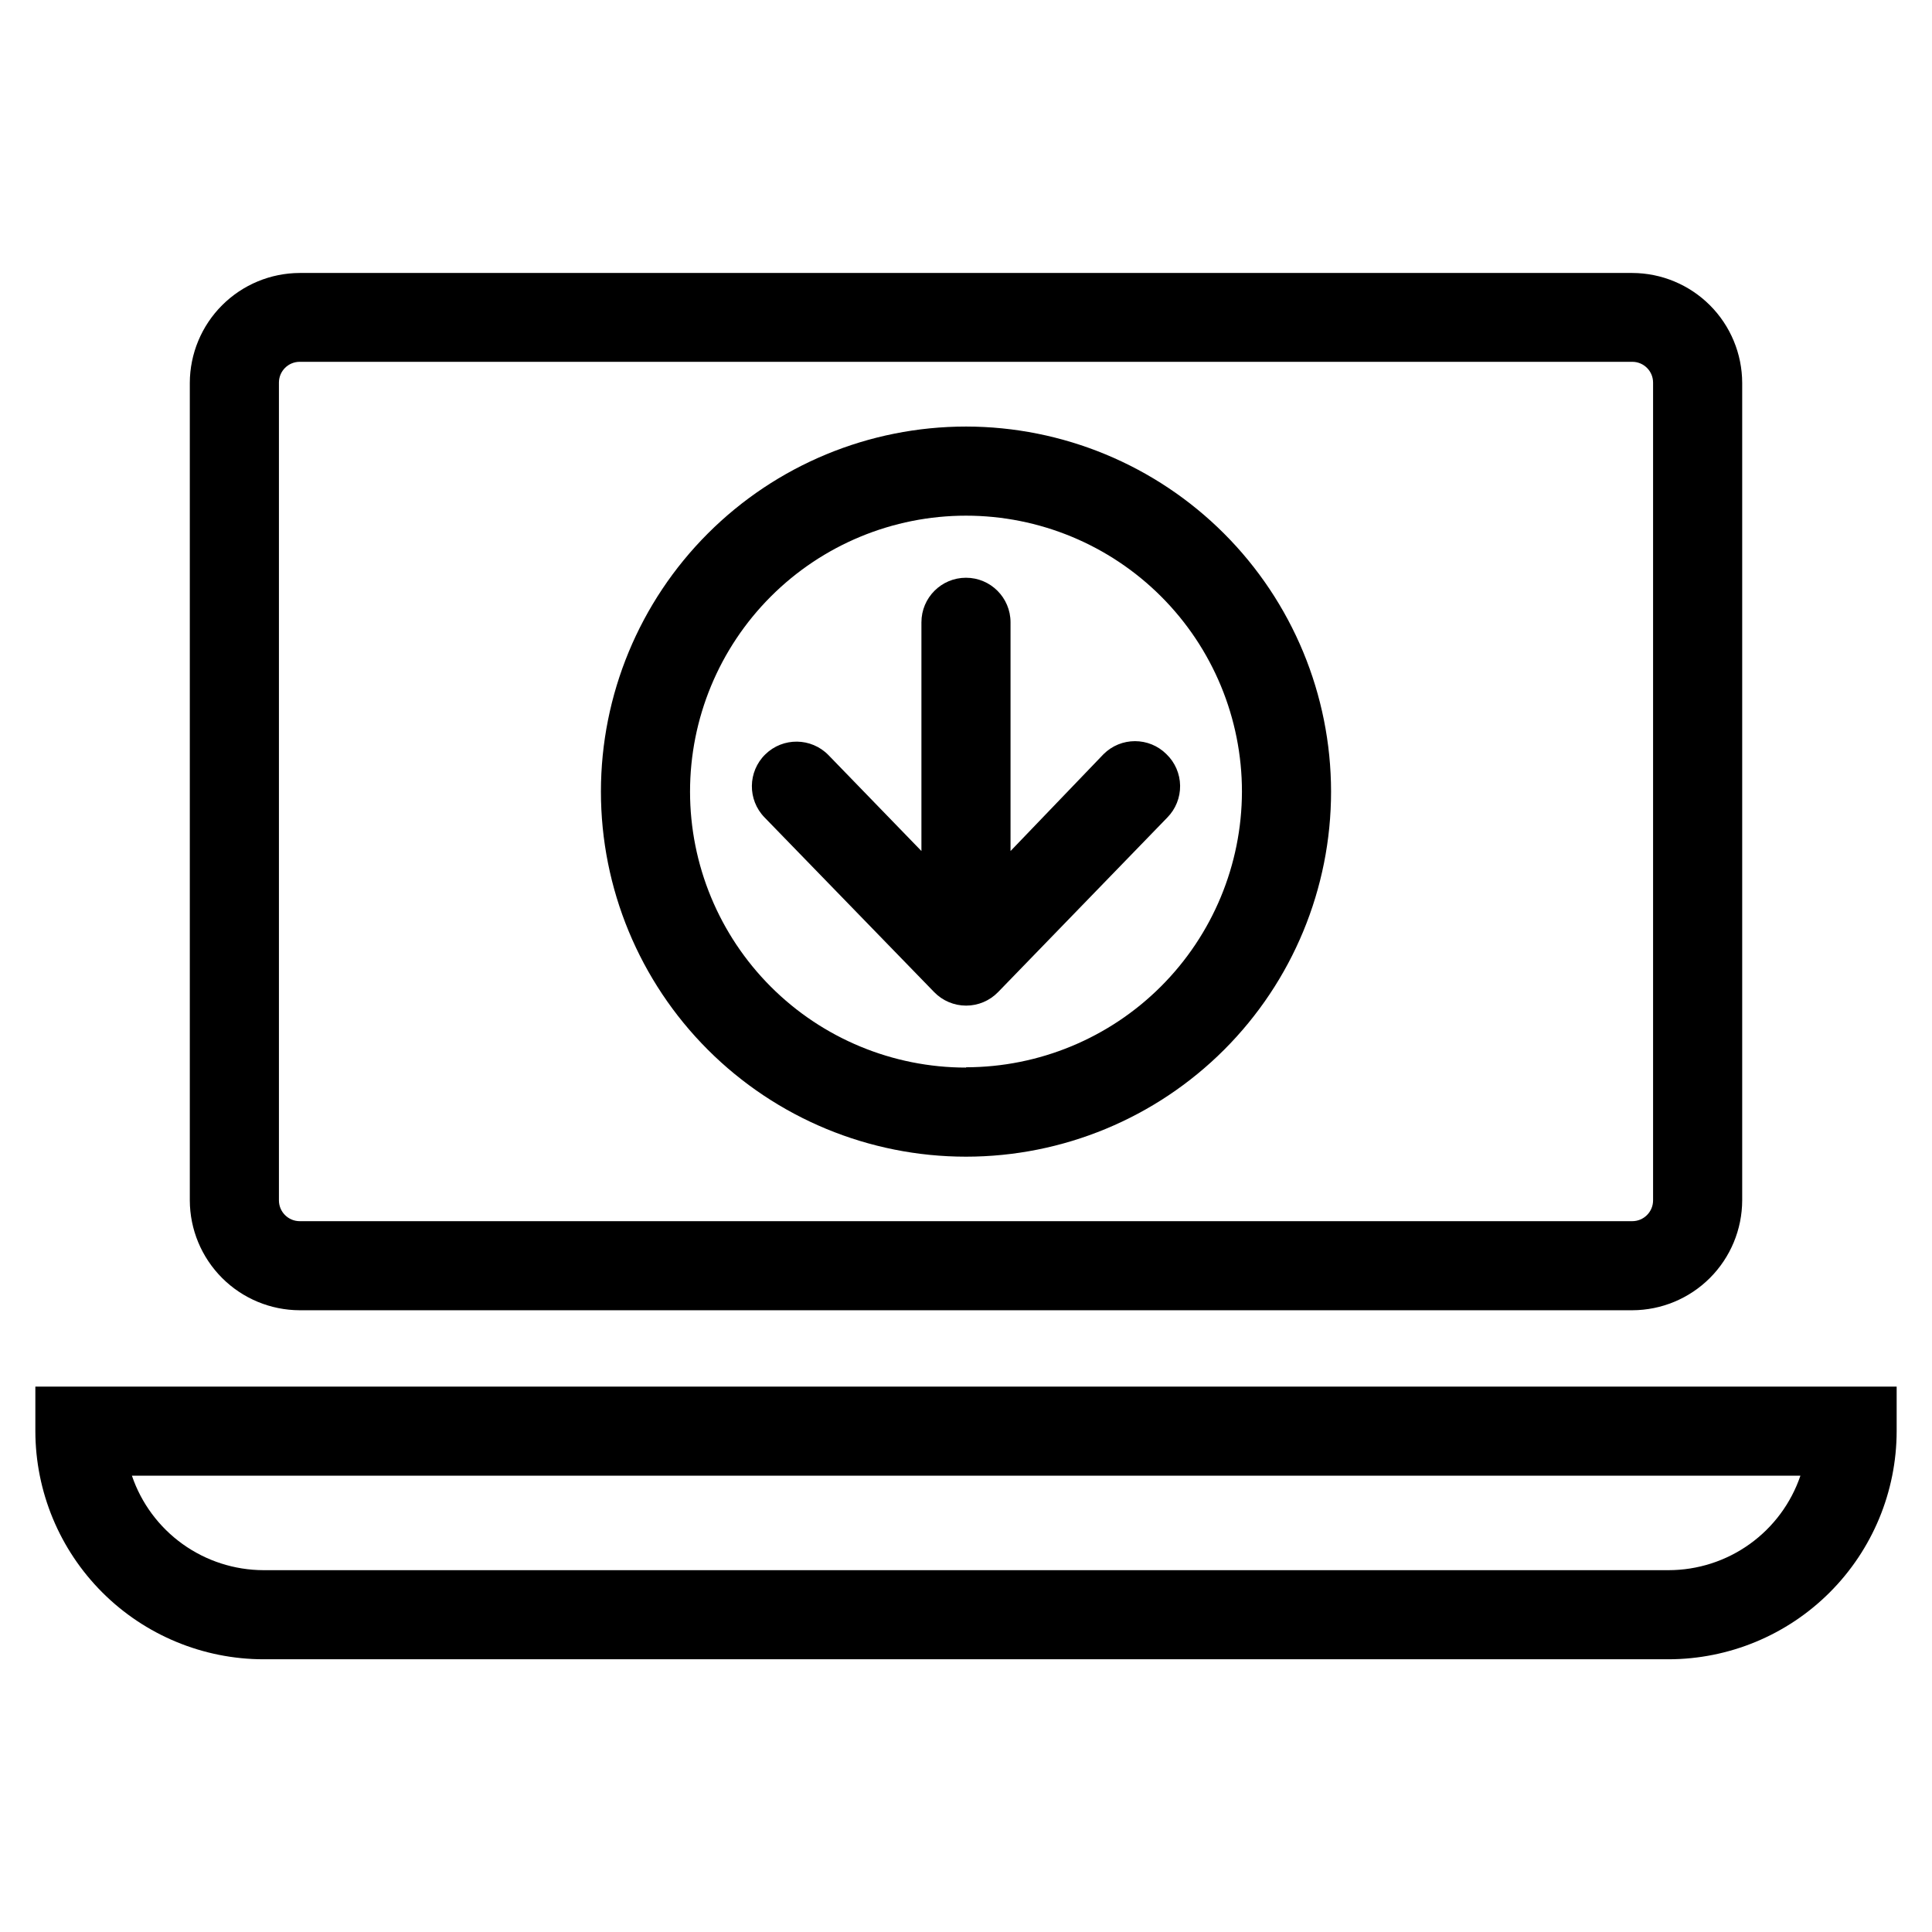
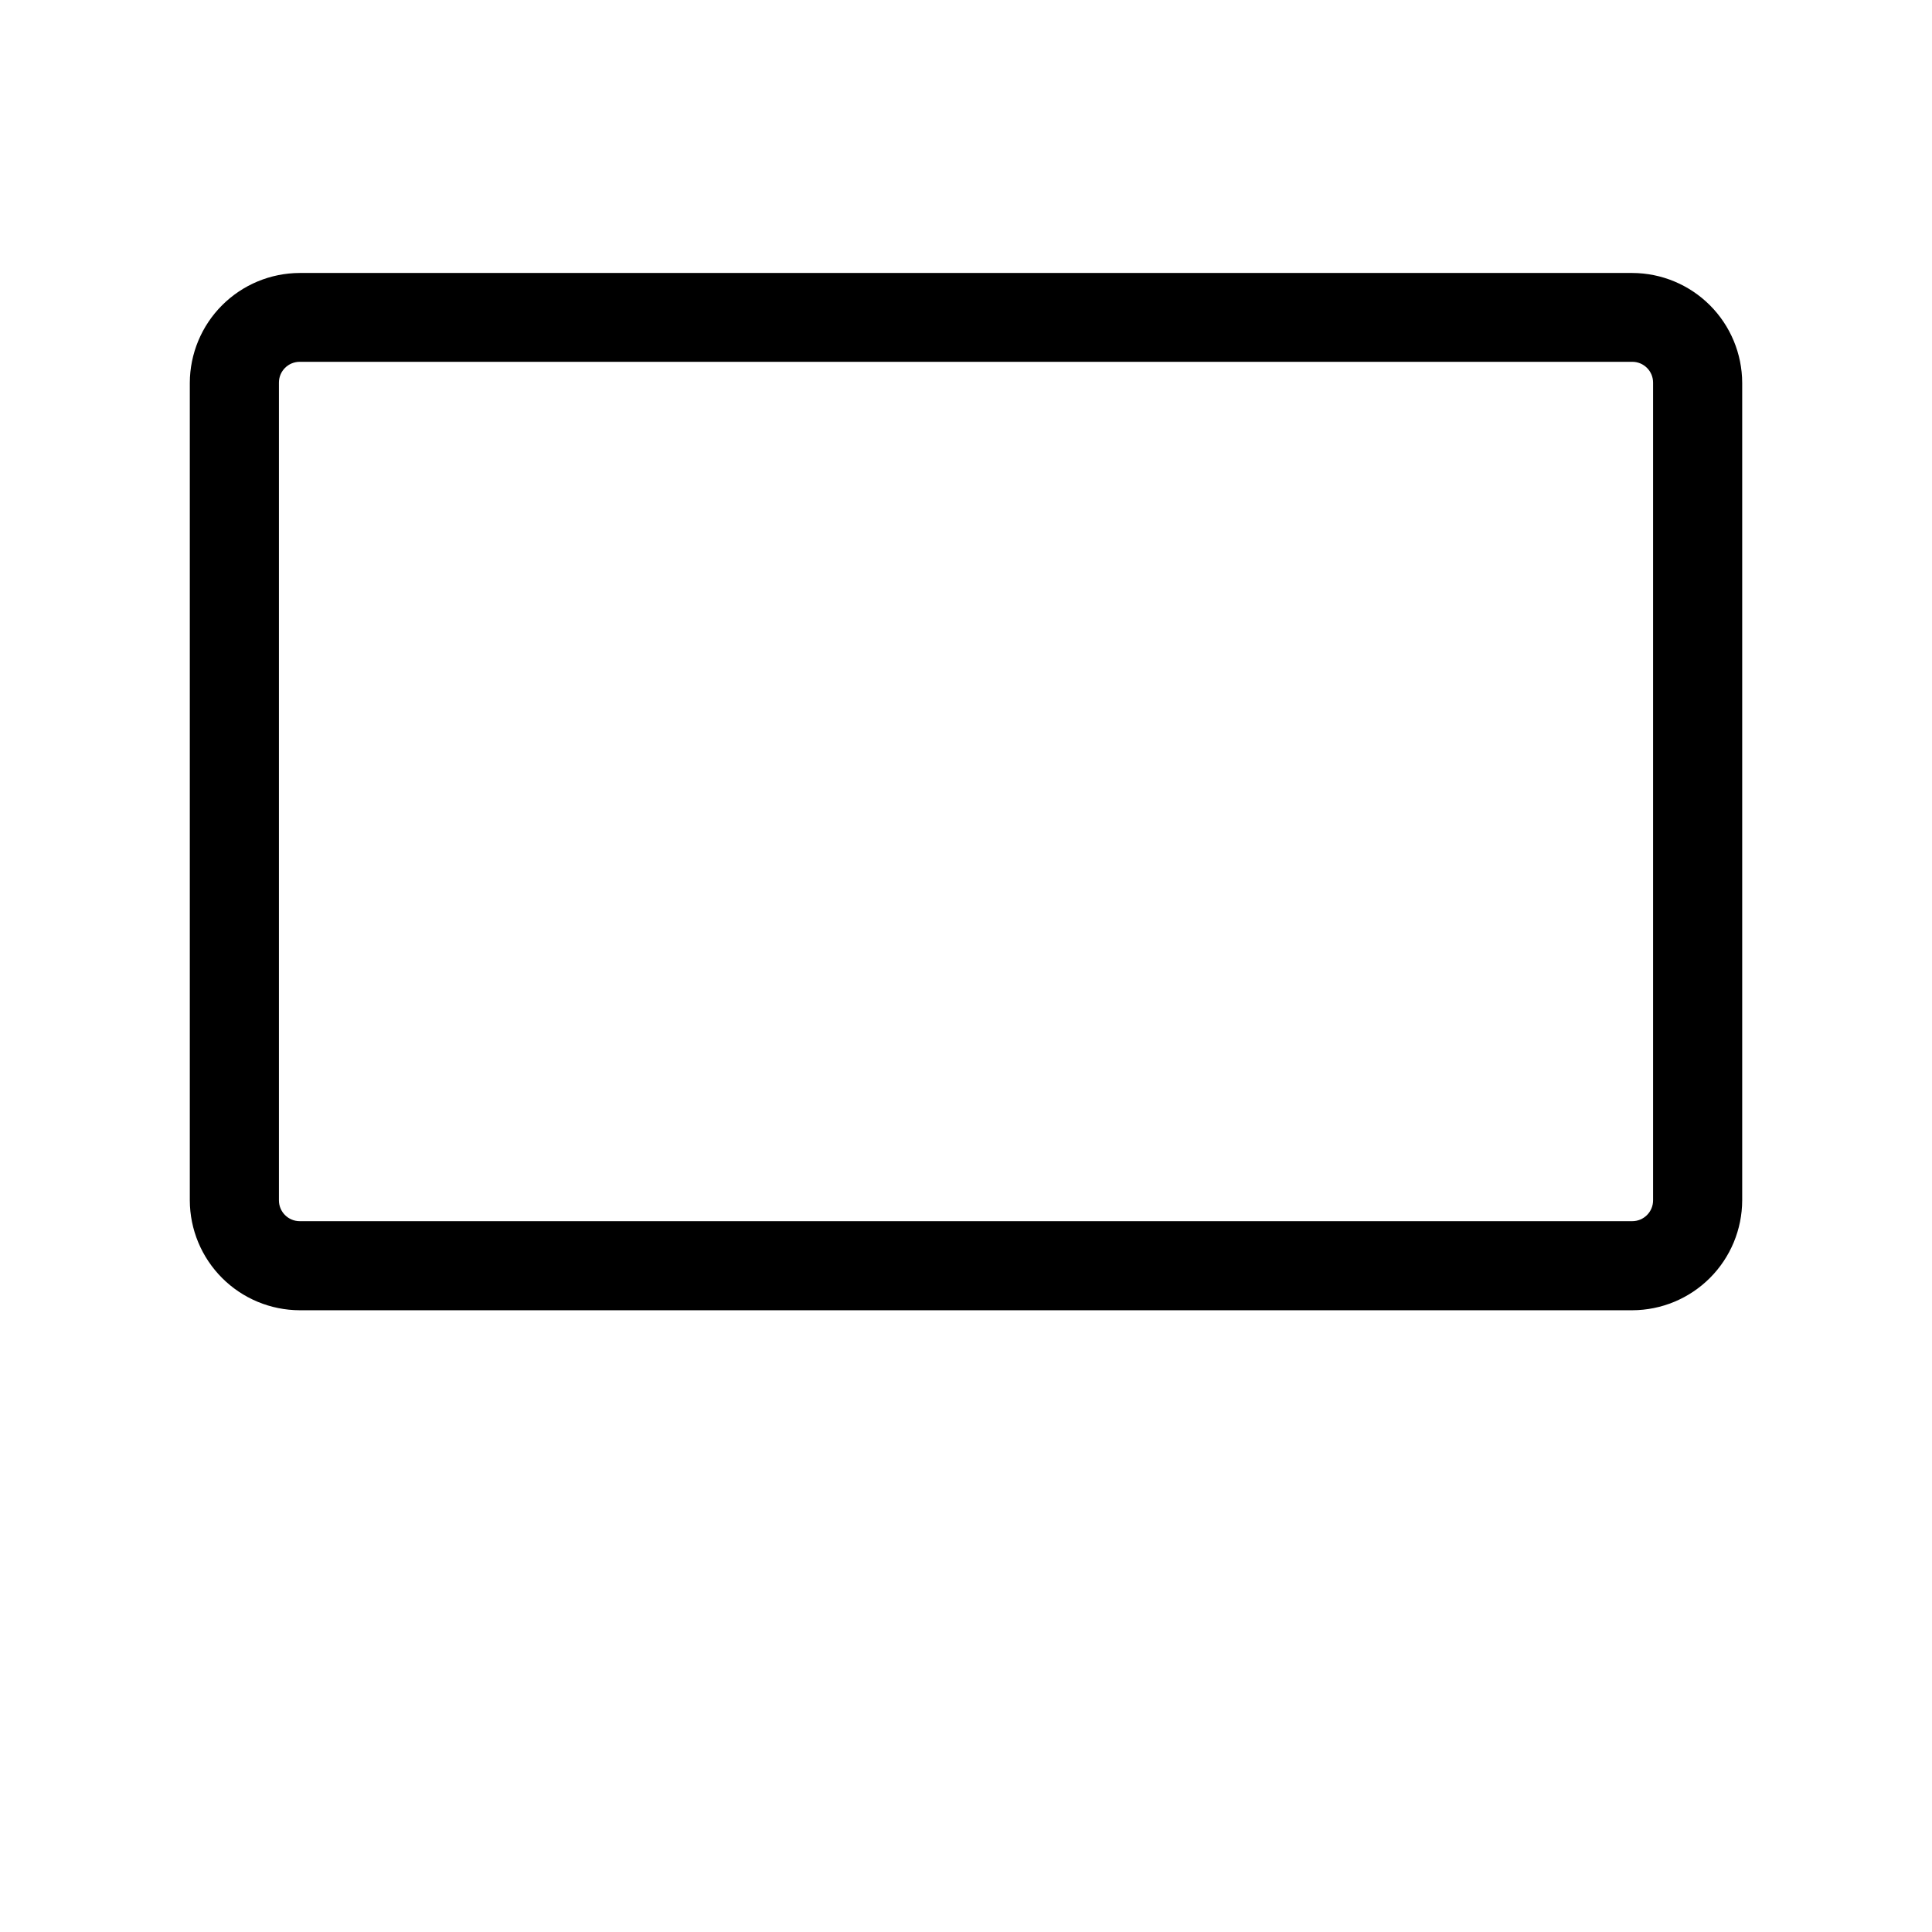
<svg xmlns="http://www.w3.org/2000/svg" fill="#000000" width="800px" height="800px" version="1.1" viewBox="144 144 512 512">
  <g>
    <path d="m223.43 491.23h353.14c7.719-0.02 15.117-3.094 20.574-8.555 5.457-5.457 8.531-12.852 8.555-20.57v-216.64c-0.023-7.715-3.098-15.113-8.555-20.57-5.457-5.457-12.855-8.535-20.574-8.555h-353.14c-7.719 0.02-15.117 3.098-20.574 8.555-5.457 5.457-8.531 12.855-8.555 20.57v216.64c0.023 7.719 3.098 15.113 8.555 20.57 5.457 5.461 12.855 8.535 20.574 8.555zm-5.512-245.84c0-3.043 2.469-5.508 5.512-5.508h353.14c3.043 0 5.512 2.465 5.512 5.508v216.72c0 3.043-2.469 5.512-5.512 5.512h-353.14c-3.043 0-5.512-2.469-5.512-5.512z" />
-     <path d="m153.37 511.46v11.809c0.023 16.027 6.398 31.395 17.73 42.727 11.336 11.336 26.699 17.711 42.727 17.73h372.35c16.027-0.02 31.395-6.394 42.727-17.73 11.332-11.332 17.711-26.699 17.73-42.727v-11.809zm432.96 48.648-372.5 0.004c-7.695-0.02-15.195-2.441-21.449-6.93-6.25-4.488-10.945-10.816-13.422-18.105h442.17c-2.484 7.301-7.188 13.641-13.457 18.129-6.269 4.488-13.785 6.902-21.496 6.906z" />
-     <path d="m453.13 343.87c-4.609-4.606-12.078-4.606-16.688 0l-24.641 25.664v-60.617c0-6.519-5.285-11.809-11.805-11.809-6.523 0-11.809 5.289-11.809 11.809v60.613l-24.641-25.426c-4.566-4.672-12.055-4.762-16.727-0.195-4.676 4.566-4.762 12.055-0.199 16.727l44.949 46.289c2.223 2.285 5.277 3.574 8.465 3.574s6.238-1.289 8.461-3.574l44.871-46.289c2.203-2.246 3.418-5.281 3.375-8.43-0.043-3.148-1.344-6.152-3.613-8.336z" />
-     <path d="m400 257.04c-25.66 0-50.27 10.191-68.41 28.336-18.145 18.145-28.34 42.75-28.34 68.41 0 25.66 10.195 50.27 28.34 68.41 18.141 18.145 42.75 28.336 68.41 28.336 25.656 0 50.266-10.191 68.41-28.336 18.141-18.141 28.336-42.75 28.336-68.41-0.02-25.652-10.223-50.246-28.359-68.387-18.141-18.141-42.734-28.34-68.387-28.359zm0 169.88c-19.398 0-38-7.707-51.715-21.422-13.711-13.715-21.418-32.316-21.418-51.711 0-19.395 7.707-37.996 21.418-51.711 13.715-13.715 32.316-21.418 51.715-21.418 19.395 0 37.996 7.703 51.711 21.418 13.715 13.715 21.418 32.316 21.418 51.711-0.039 19.375-7.762 37.945-21.469 51.637-13.707 13.695-32.285 21.395-51.66 21.418z" />
  </g>
</svg>